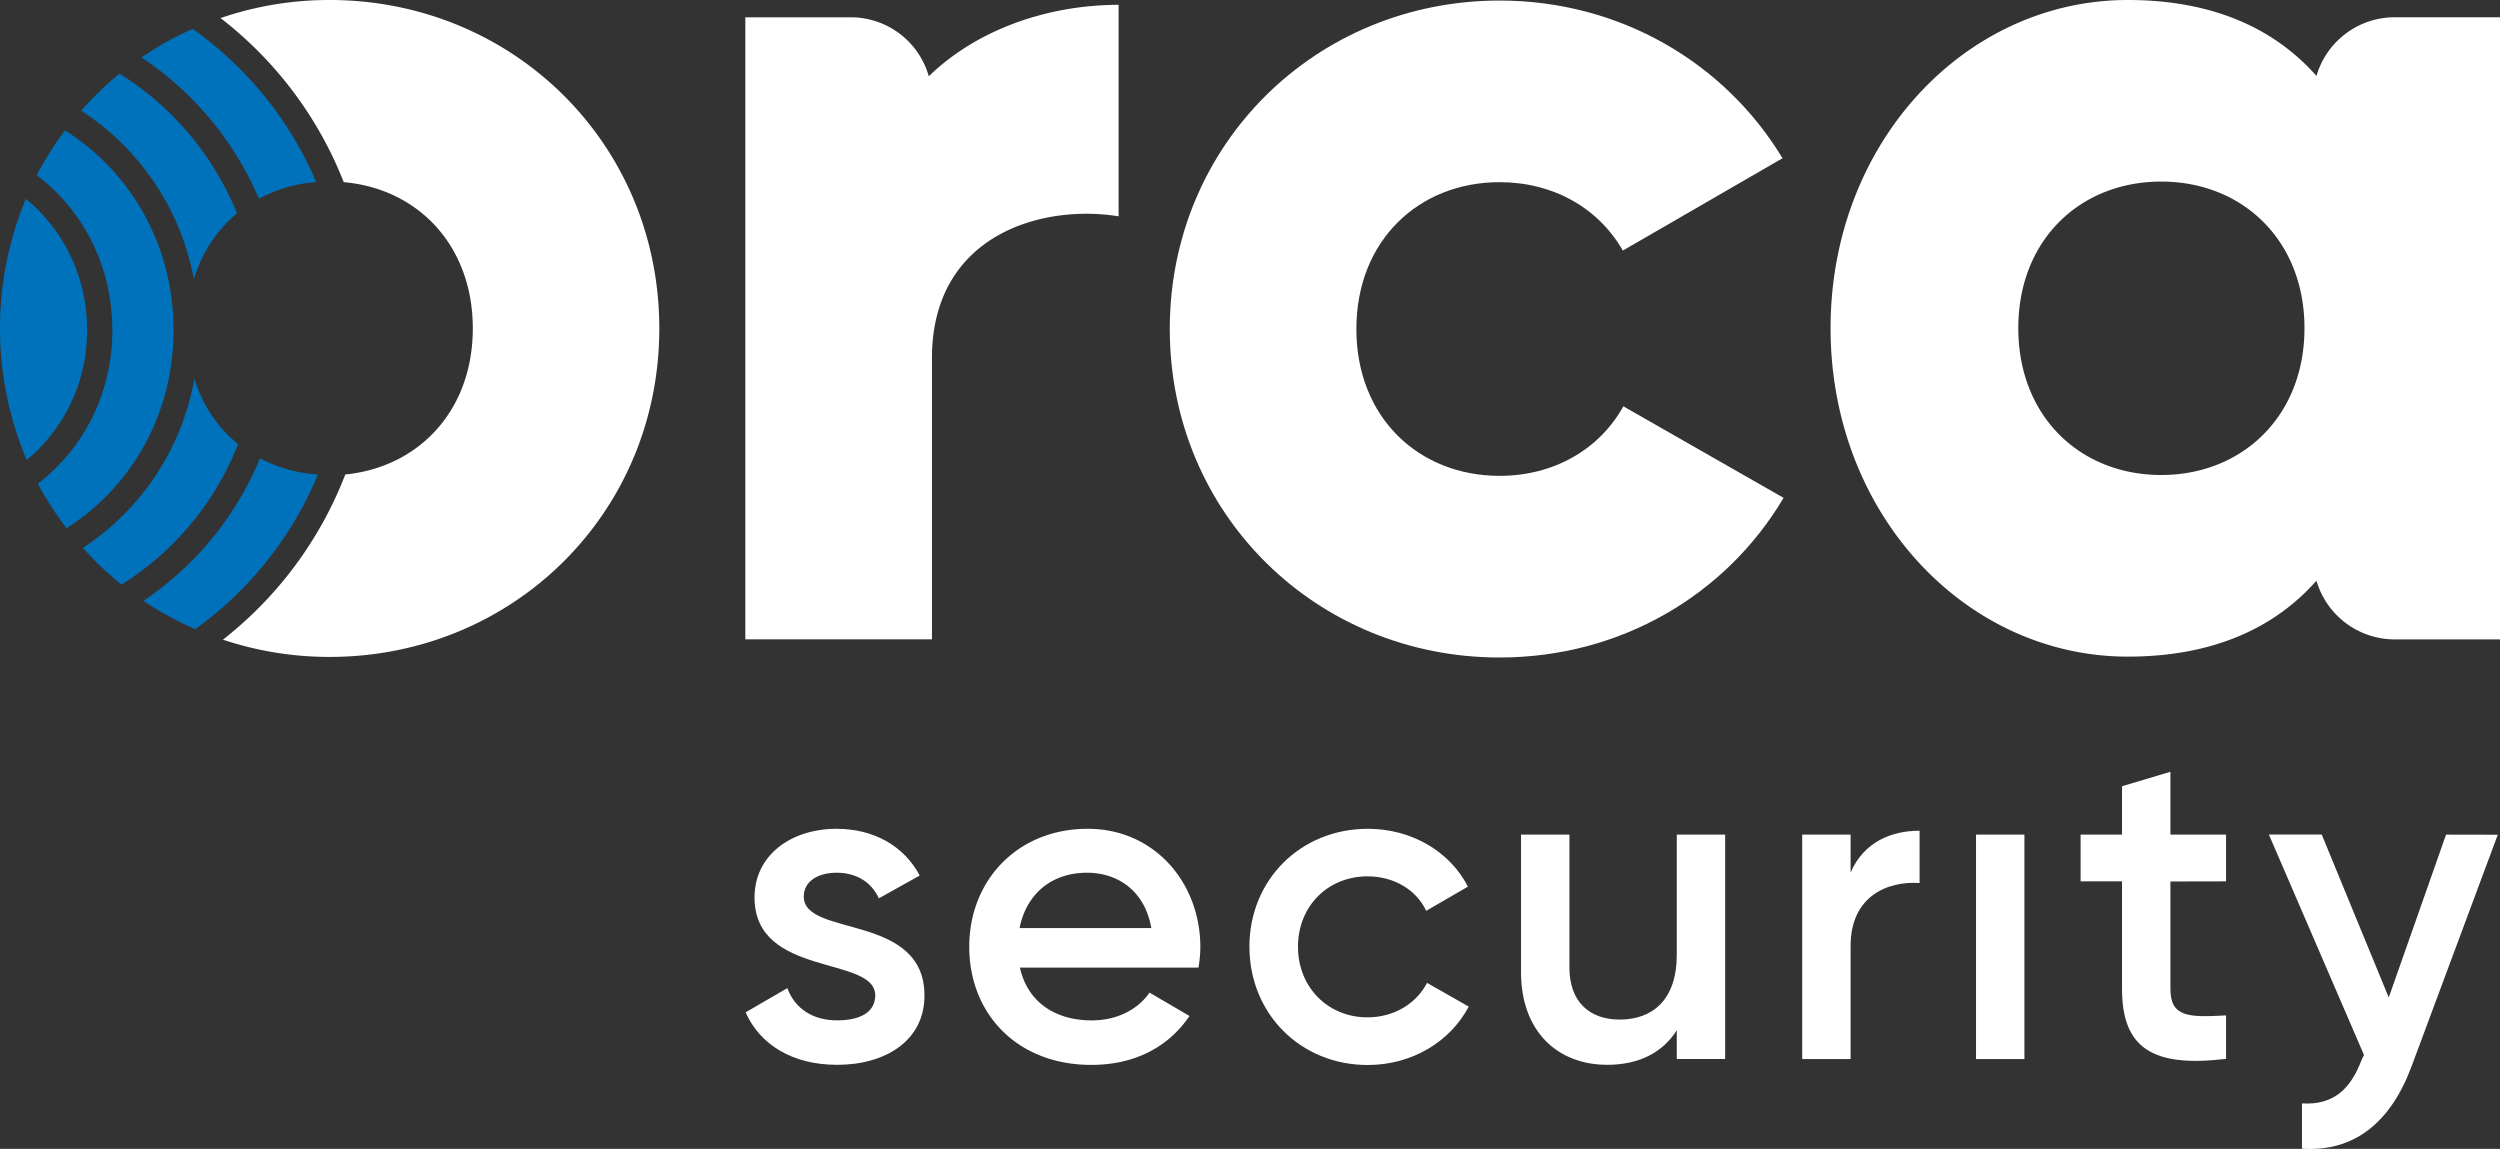
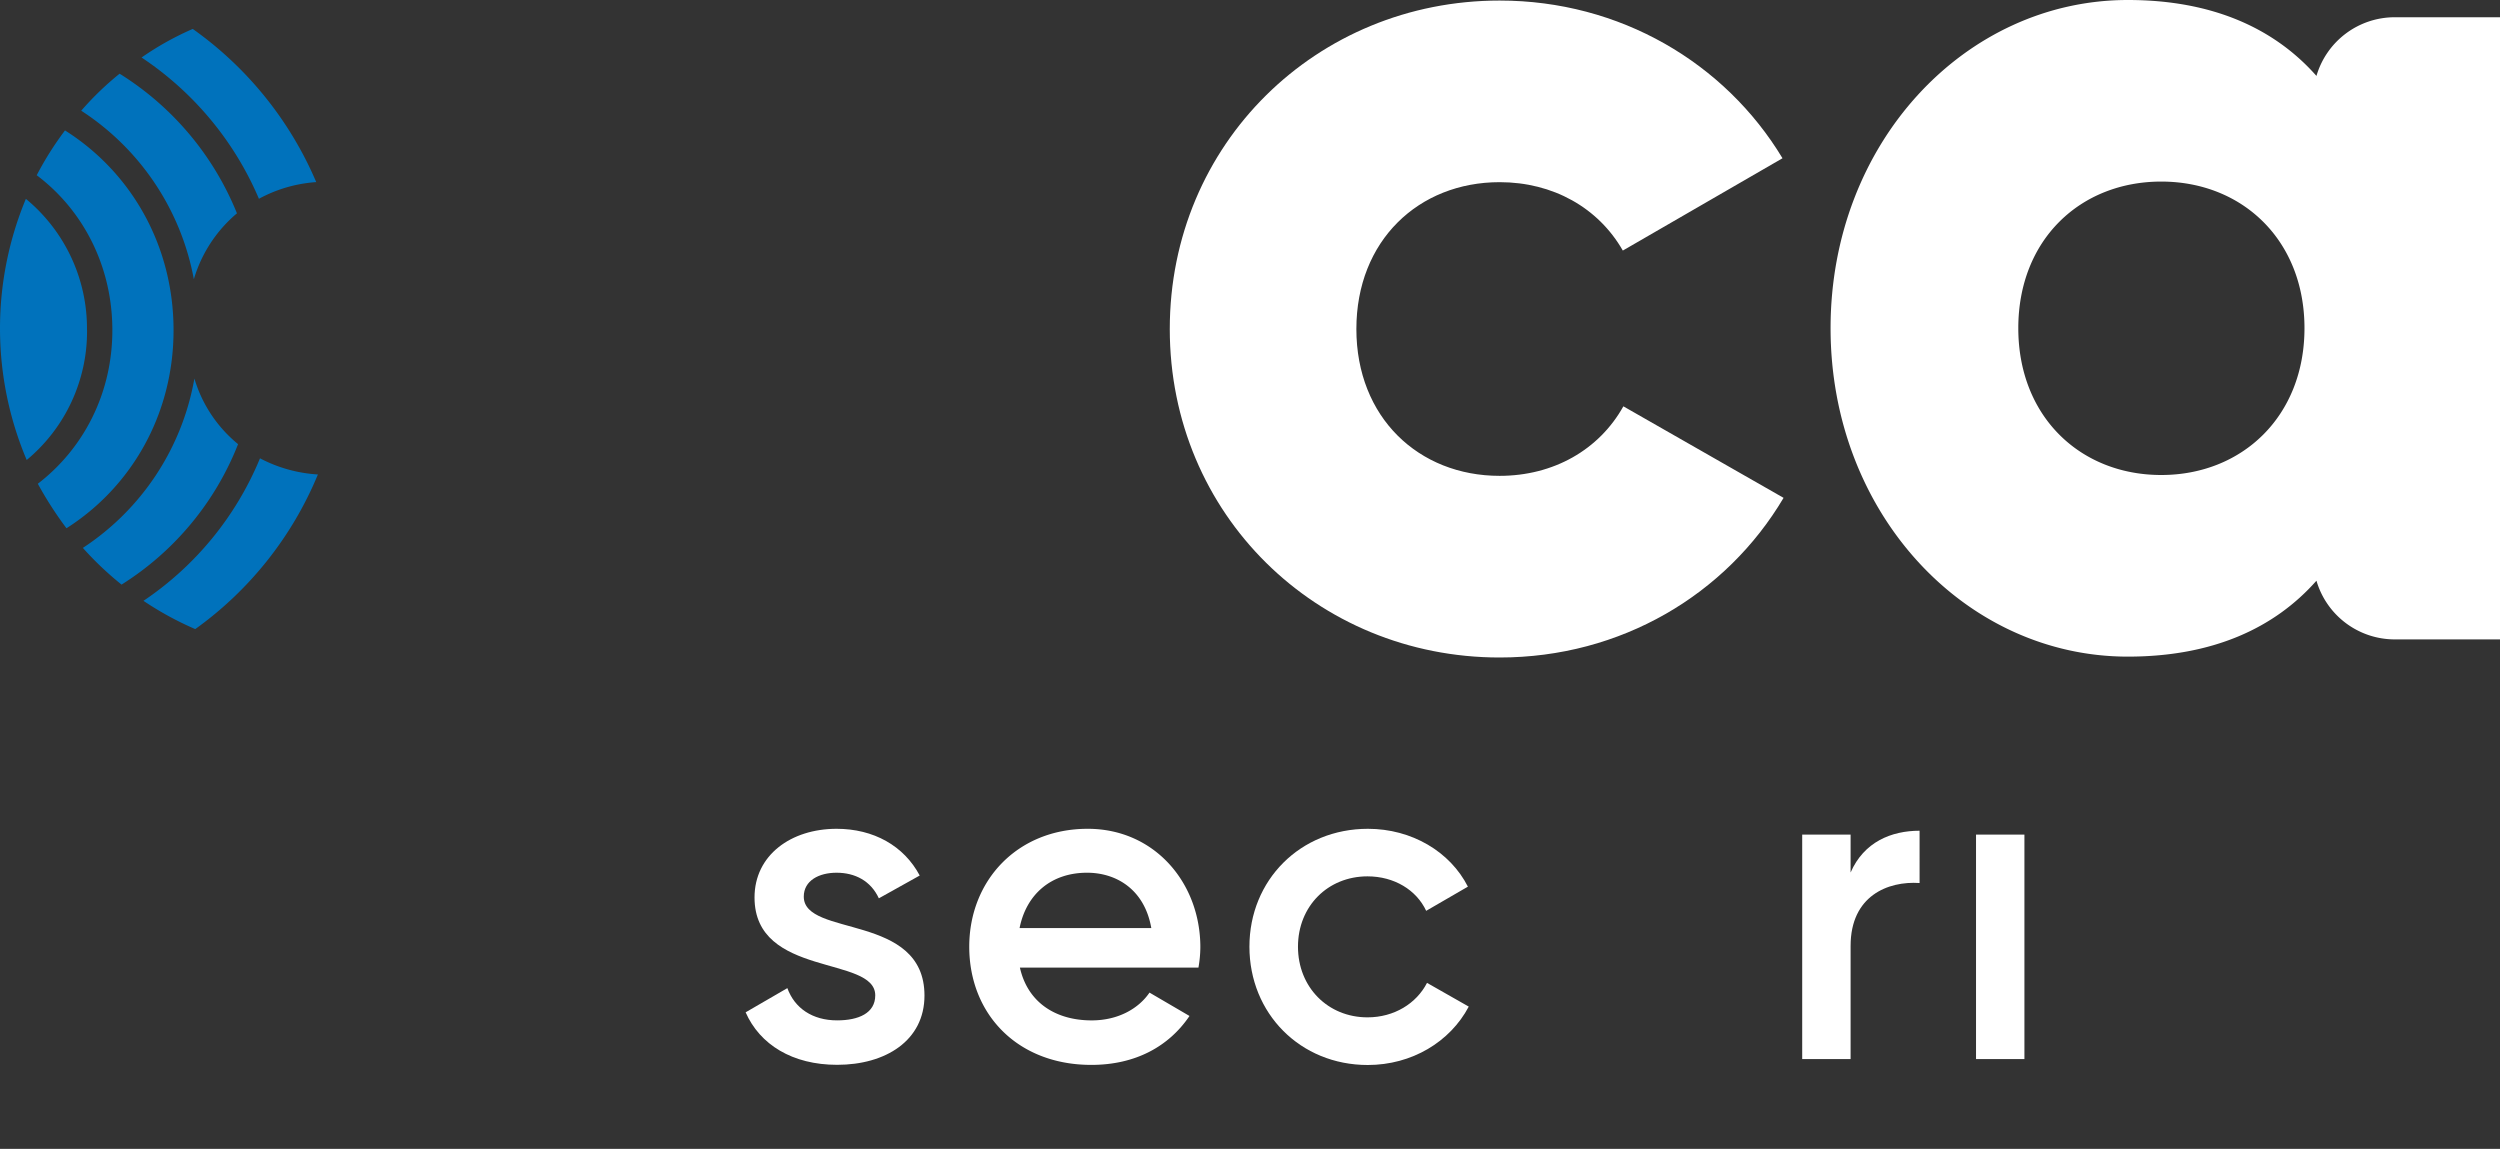
<svg xmlns="http://www.w3.org/2000/svg" id="f4d4ec4a-f5d2-46bc-b235-13acdad305db" data-name="Layer 1" viewBox="0 0 1000 459.55">
  <rect x="0" y="0" width="1000" height="459.55" fill="#333333" stroke="none" />
  <path d="M26,52.17A127.51,127.51,0,0,0,14.69,70.09c18.46,13.9,30.25,36.26,30.25,62,0,25.36-11.57,47.39-29.81,61.41a146.86,146.86,0,0,0,11.46,17.8c25.92-16.47,42.83-45.5,42.83-79.21C69.42,98,52.29,68.75,26,52.17Zm8.79,79.88A67.15,67.15,0,0,0,10.35,79.54,135,135,0,0,0,10.68,184,66.87,66.87,0,0,0,34.82,132.05ZM77.1,11.57A118.25,118.25,0,0,0,56.63,23a128.09,128.09,0,0,1,46.94,56.51,56,56,0,0,1,22.92-6.67A144.43,144.43,0,0,0,77.1,11.57Zm.66,139.84a102.14,102.14,0,0,1-44.61,67.75,128.43,128.43,0,0,0,15.47,14.68,116.8,116.8,0,0,0,46.61-56.18A53.58,53.58,0,0,1,77.76,151.41ZM104,183.33a127.09,127.09,0,0,1-46.61,57A128,128,0,0,0,78.1,251.64a143.65,143.65,0,0,0,49.06-61.85A57.29,57.29,0,0,1,104,183.33ZM47.84,29.48a120,120,0,0,0-15.35,14.8,102.53,102.53,0,0,1,45.05,67.41A54.79,54.79,0,0,1,94.78,85.33,117.76,117.76,0,0,0,47.84,29.48Z" style="fill:#0072bc" />
  <path d="M321.51,358.66c0-6.45,6.11-9.57,13.12-9.57,7.35,0,13.68,3.23,16.91,10.24l16.35-9.12c-6.34-11.91-18.46-18.69-33.26-18.69-18.24,0-32.82,10.56-32.82,27.47,0,32.15,48.29,23.14,48.29,39.16,0,7.12-6.68,10-15.25,10-9.9,0-17-4.89-19.91-12.9l-16.69,9.68c5.68,12.9,18.7,21,36.6,21,19.36,0,34.94-9.67,34.94-27.7C369.79,365.11,321.51,375,321.51,358.66Z" style="fill:#fff" />
  <path d="M480.14,378.91c0-25.81-18.35-47.39-45.05-47.39-28.15,0-47.39,20.69-47.39,47.16,0,26.93,19.24,47.28,48.84,47.28,17.57,0,31-7.34,39.26-19.57l-16-9.35c-4.22,6.23-12.34,11.12-23.14,11.12-14.35,0-25.58-7.12-28.7-21.13h71.42A48.47,48.47,0,0,0,480.14,378.91Zm-72.31-7.68c2.67-13.46,12.57-22.14,27-22.14,11.68,0,23,6.68,25.69,22.14Z" style="fill:#fff" />
  <path d="M570.81,393.15c-4.23,8.23-13.13,13.79-23.81,13.79-15.8,0-27.81-12-27.81-28.26s12-28.14,27.81-28.14c10.68,0,19.58,5.45,23.47,13.79l16.69-9.67c-7.12-14-22.47-23.14-40-23.14-27,0-47.39,20.47-47.39,47.16S520.08,426,547.11,426c17.58,0,32.93-9.23,40.39-23.36Z" style="fill:#fff" />
-   <path d="M670.71,333.85v48.06c0,18.36-10,25.92-22.81,25.92-12.23,0-20.13-7.23-20.13-20.8V333.85H608.41v55.07c0,23.36,14.35,37,34.49,37,12.23,0,21.91-4.56,27.81-13.79v11.46h19.35V333.85Z" style="fill:#fff" />
  <path d="M740.24,349V333.85H720.88v89.78h19.36V378.35c0-20,14.91-26,27.59-25.14V332.29C756.59,332.29,745.58,336.74,740.24,349Z" style="fill:#fff" />
  <path d="M790.41,333.85v89.78h19.36V333.85Z" style="fill:#fff" />
-   <path d="M890.42,352.54V333.85H868.17V308.71l-19.36,5.79v19.35H832.24v18.69h16.57v43c0,23.37,11.8,31.6,41.61,28V406.16c-14.68.78-22.25.89-22.25-10.57v-43Z" style="fill:#fff" />
-   <path d="M978.42,333.85,955.5,399l-26.81-65.19H907.55L945.6,422l-.89,1.78c-4.45,11.9-11.35,18.36-23.92,17.58v18.13c20.69,1.33,35.38-10.23,43.83-32.93l34.49-92.67Z" style="fill:#fff" />
-   <path d="M447.44,1.93v84.6c-30.84-5-74.66,7.47-74.66,56.76V255.72H298.13V6.92h42.19a32.45,32.45,0,0,1,31.2,23.58C390.43,12.16,417.33,2.83,443.58,2a.23.23,0,0,1,.25,0C445,1.93,446.22,1.93,447.44,1.93Z" style="fill:#fff" />
-   <path d="M131.83,0A133.86,133.86,0,0,0,88.22,7.23,154.06,154.06,0,0,1,137.5,72.87c29.59,2.56,51.62,25.25,51.62,58.51,0,32.93-21.69,55.51-51,58.41a154.59,154.59,0,0,1-48.95,66.08,134.63,134.63,0,0,0,42.61,6.9c73.2,0,131.94-57.3,131.94-131.39S205,0,131.83,0Z" style="fill:#fff" />
  <path d="M649.35,162.53c-9.68,17.36-27.92,27.81-49.5,27.81-32.38,0-57.3-23.36-57.3-58.73s24.92-58.74,57.3-58.74c21.35,0,39.49,10.23,49.28,27.36L713,63.3C690,25.14,648,.22,599.85.22c-73.21,0-131.94,57.29-131.94,131.39S526.64,263,599.85,263c48.5,0,90.66-25.14,113.58-63.86Z" style="fill:#fff" />
  <path d="M957.84,6.9a32.63,32.63,0,0,0-31.26,23.47C909.78,11.35,885,0,851.15,0,786,0,732.23,57.18,732.23,131.27S786,262.65,851.15,262.65c33.82,0,58.63-11.34,75.43-30.37a32.63,32.63,0,0,0,31.26,23.48H1000V6.9ZM864.5,190c-32.37,0-57.18-23.36-57.18-58.74s24.81-58.63,57.18-58.63S921.79,96,921.79,131.27,896.87,190,864.5,190Z" style="fill:#fff" />
</svg>